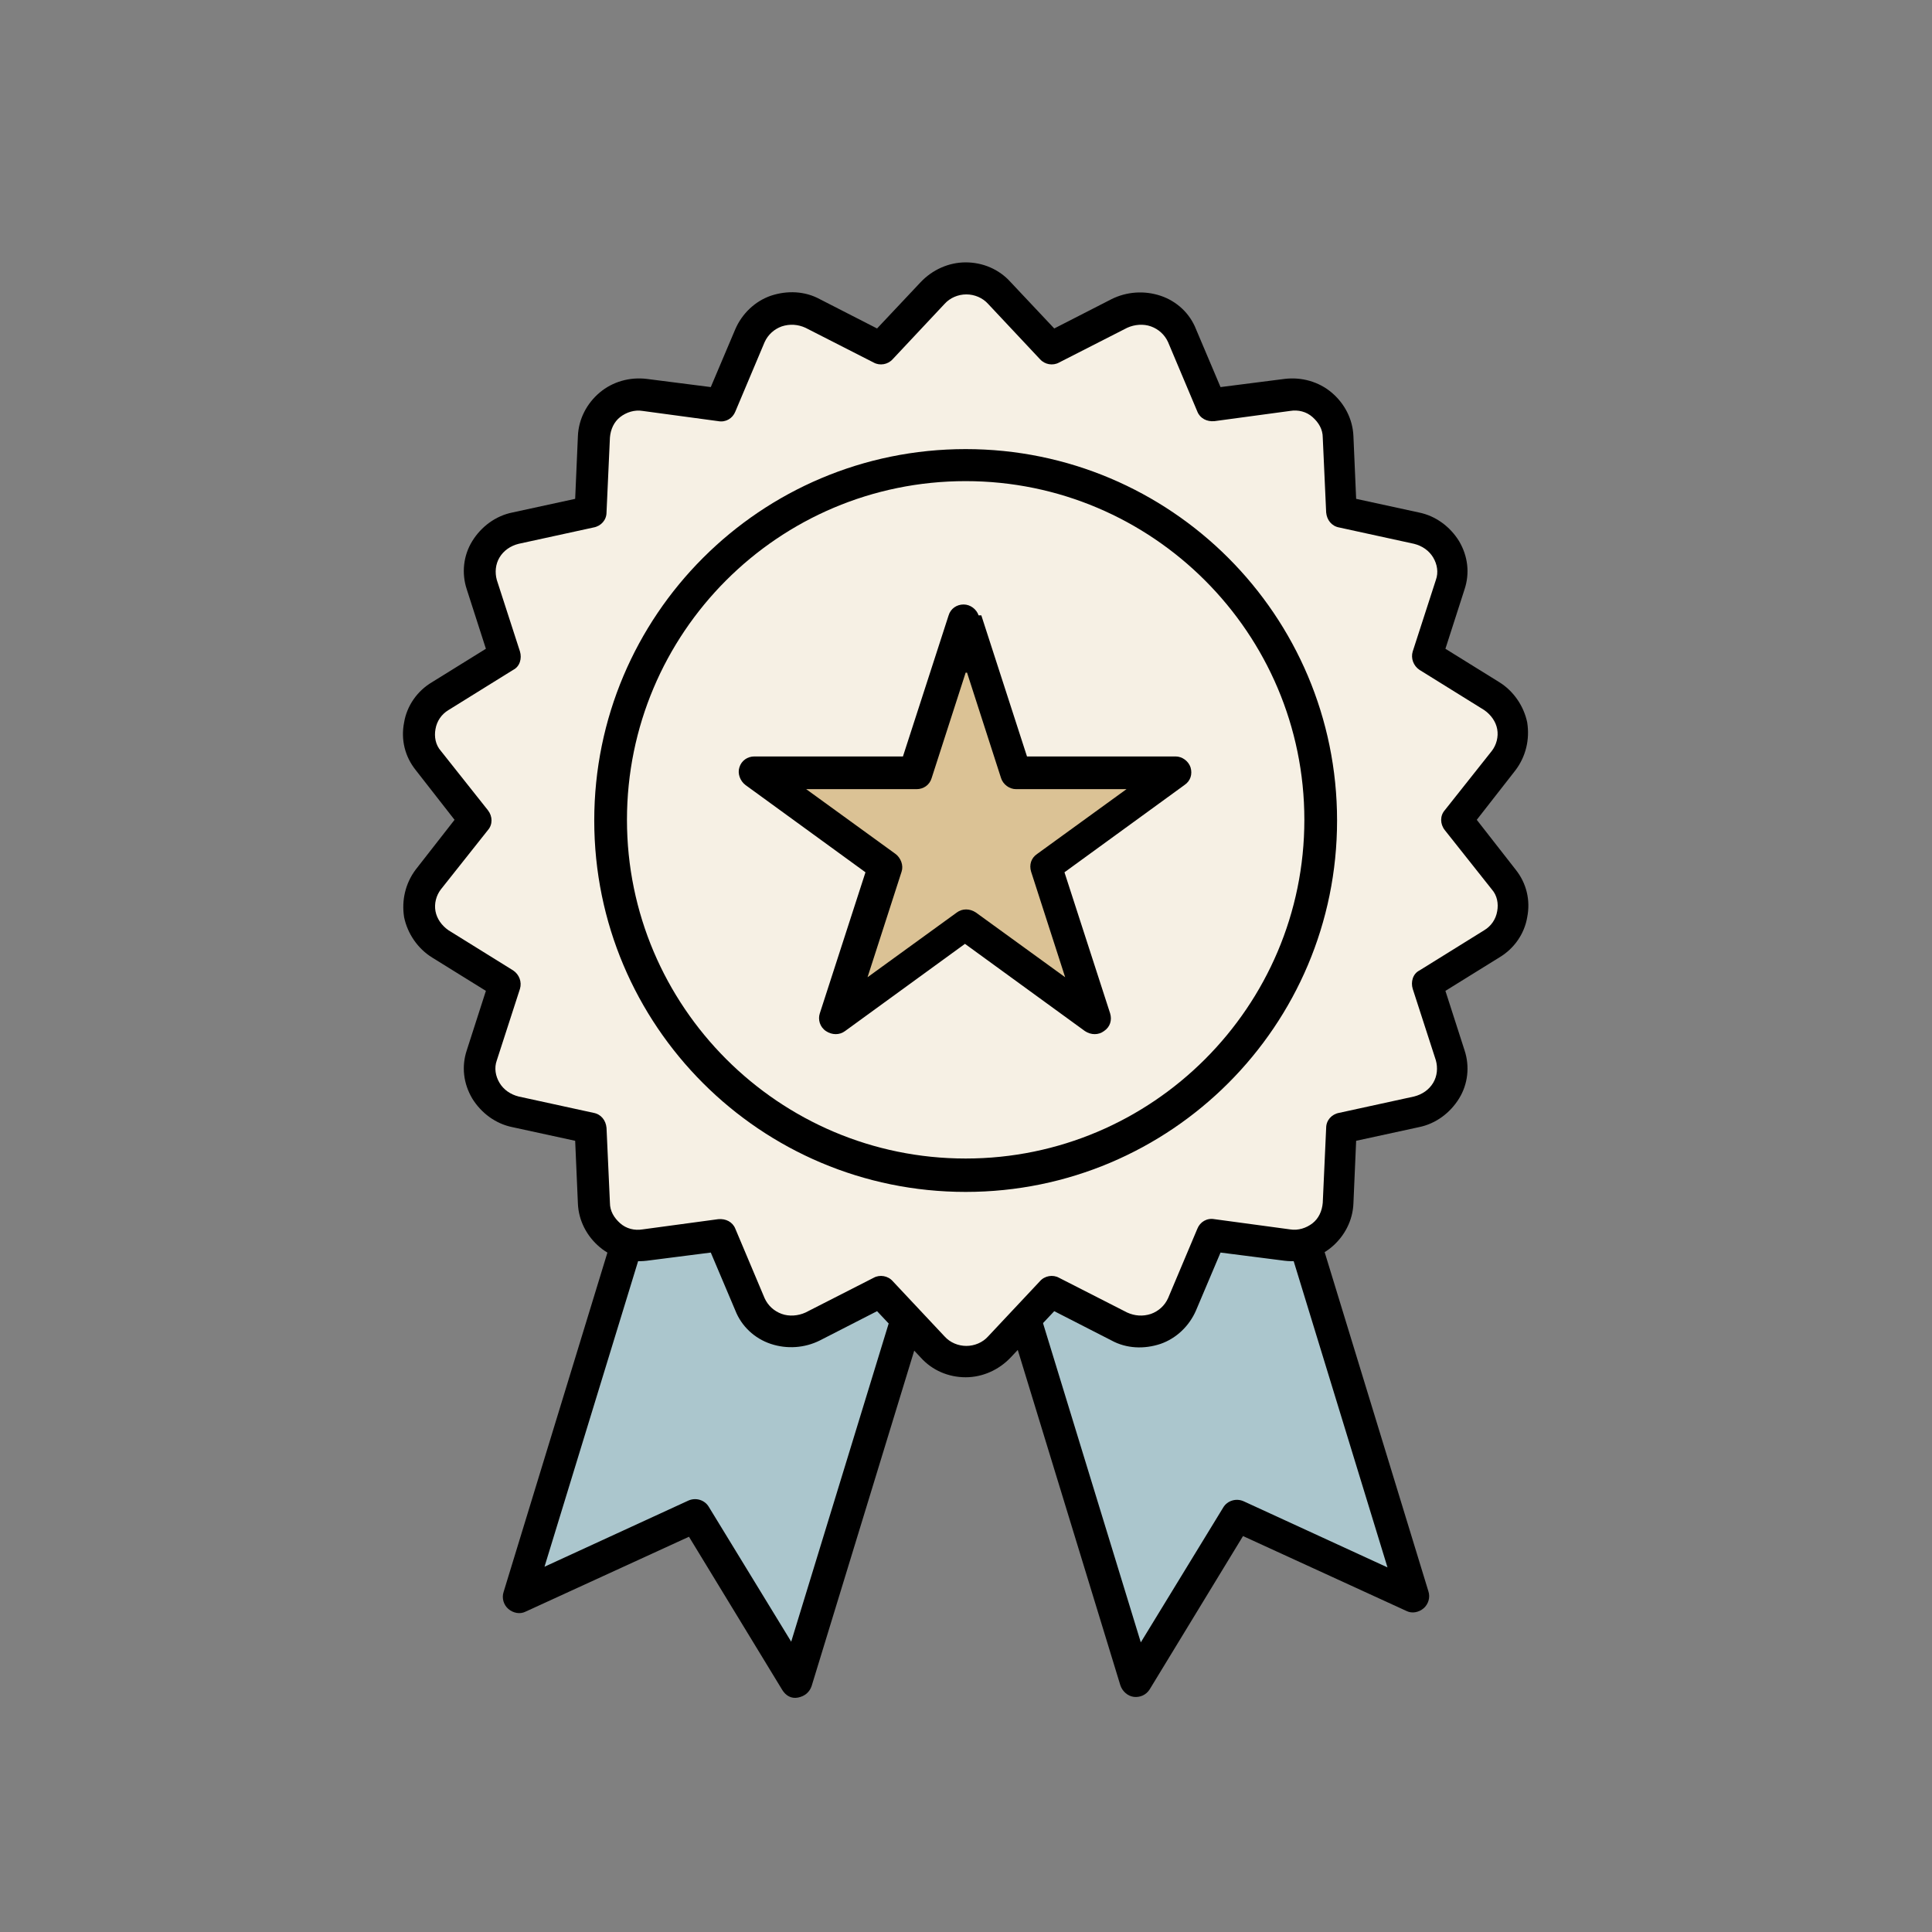
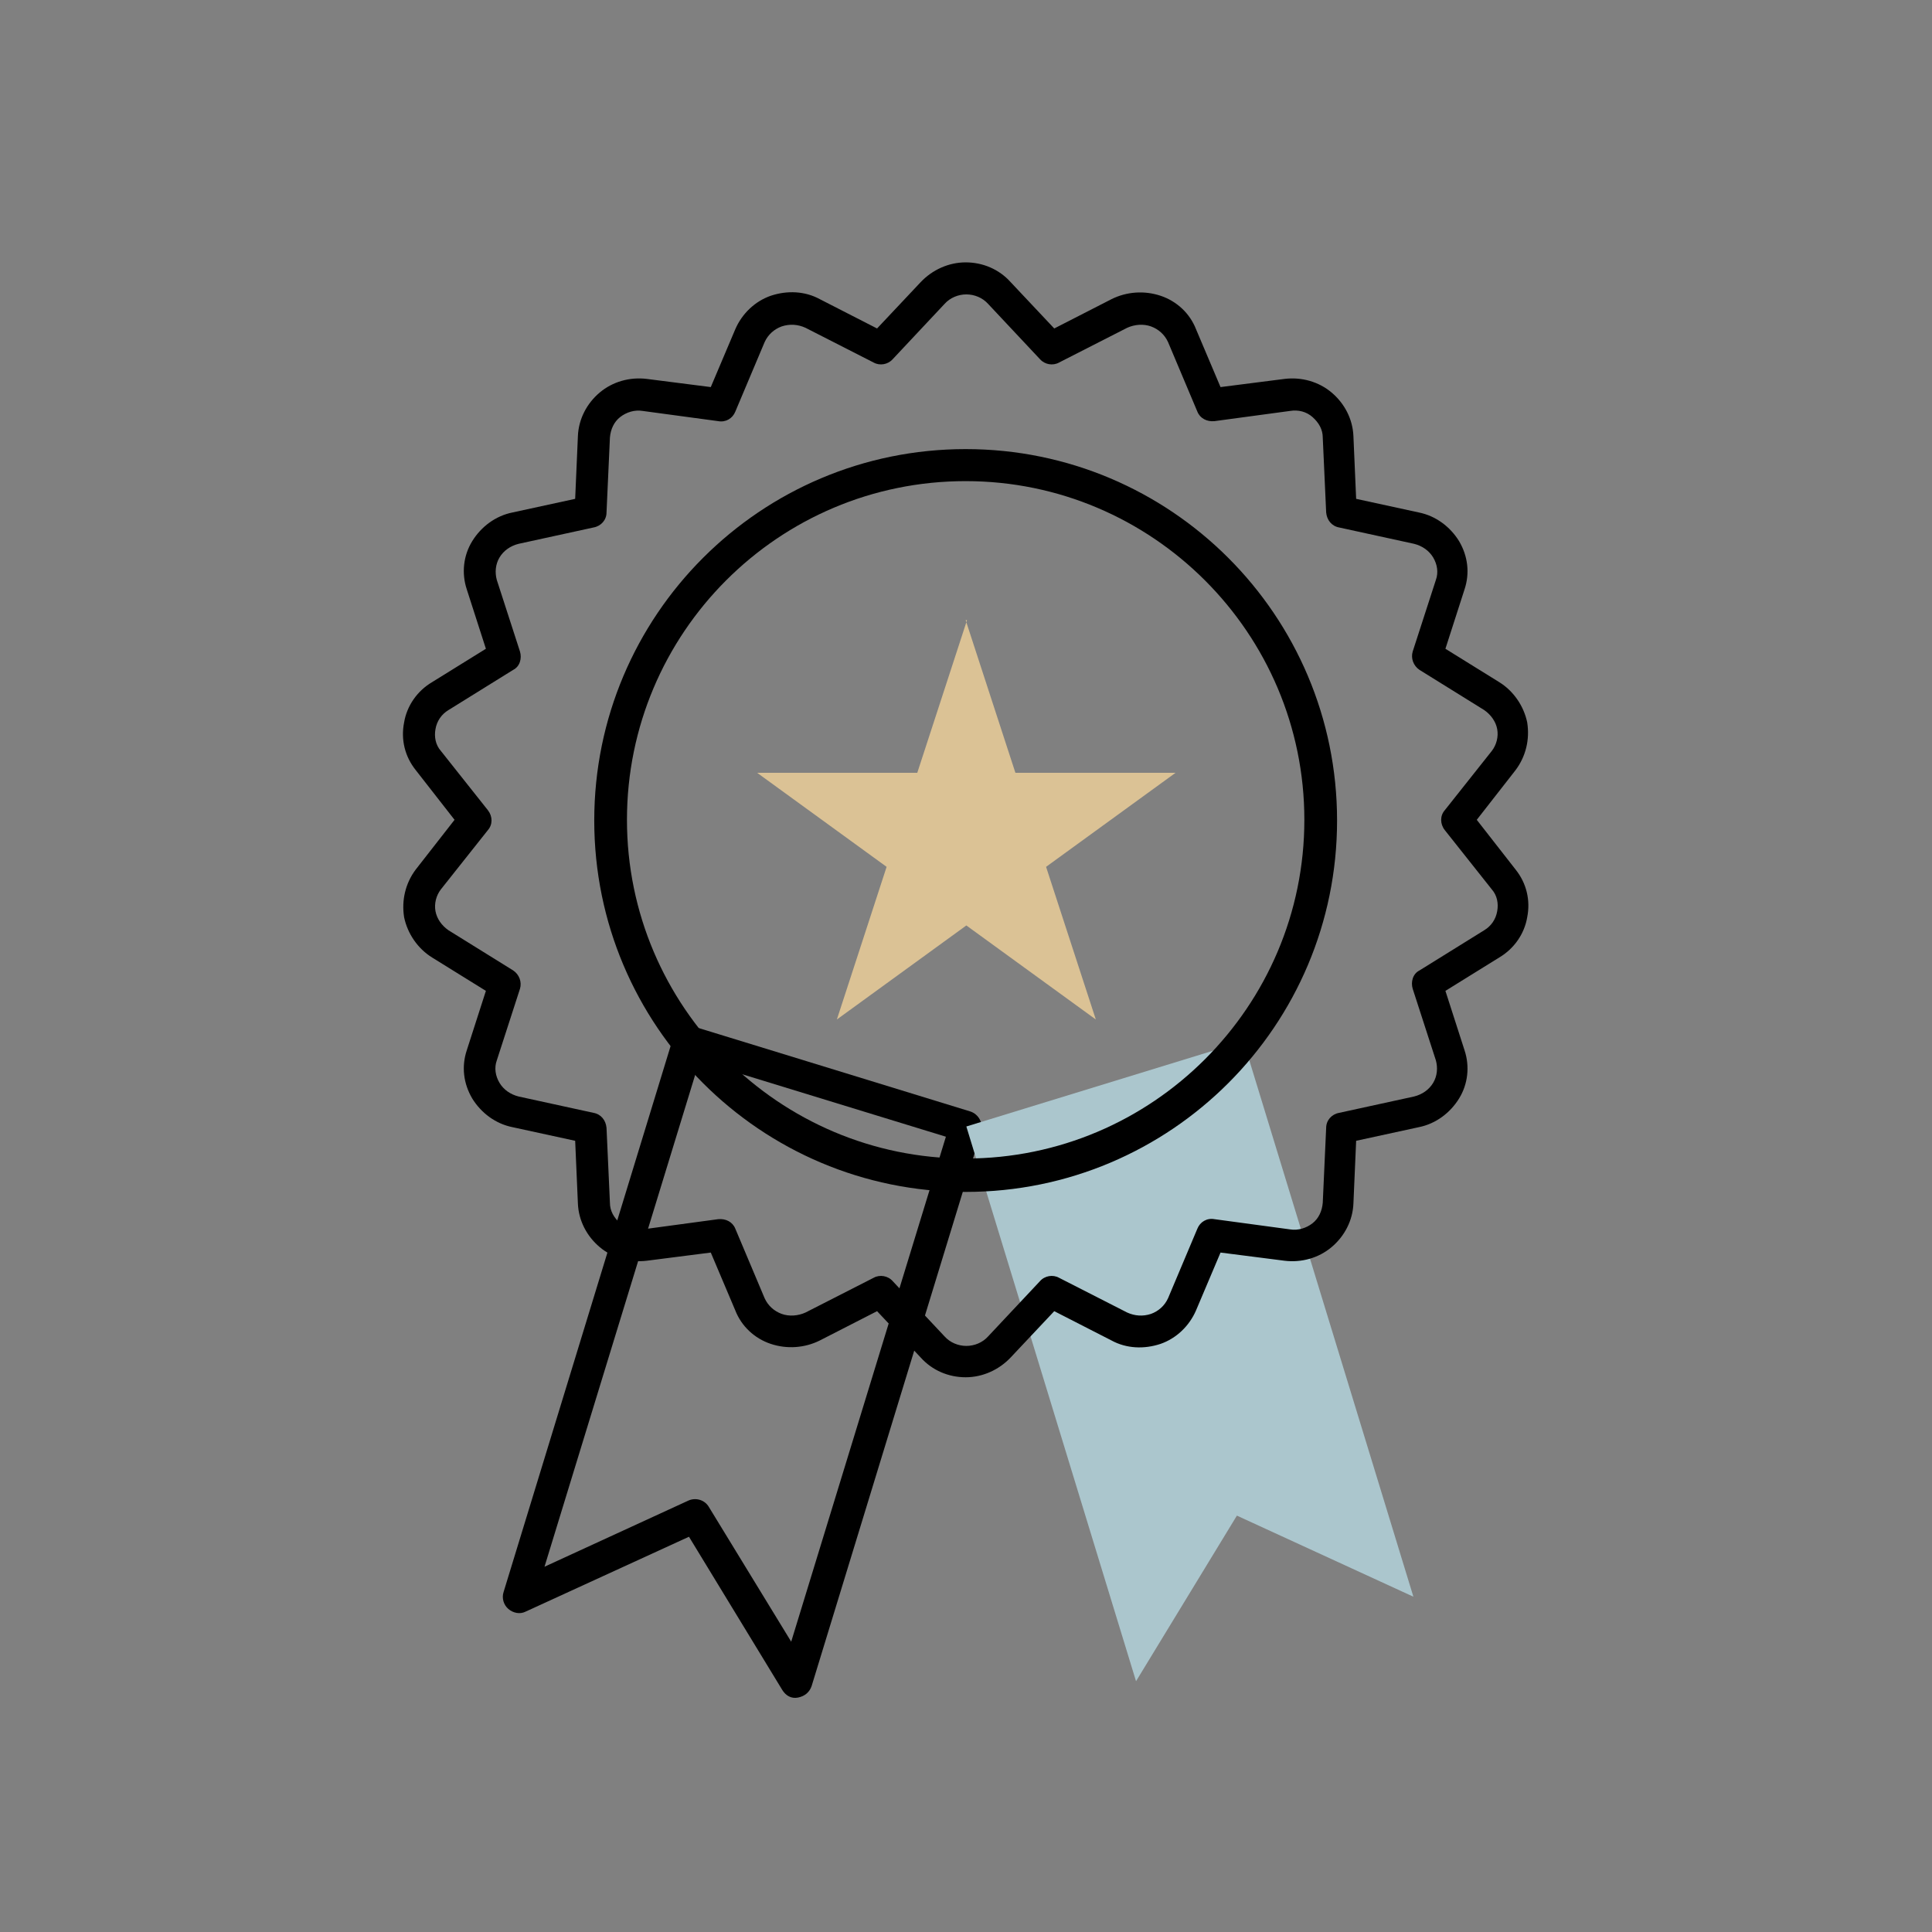
<svg xmlns="http://www.w3.org/2000/svg" xmlns:ns1="http://www.serif.com/" id="Layer_1" version="1.1" viewBox="0 0 283.5 283.5">
  <rect x="0" y="0" width="283.5" height="283.5" fill="#808080" stroke="none" />
  <defs>
    <style>
      .st0 {
        fill: none;
      }

      .st1, .st2 {
        fill: #f6f0e4;
      }

      .st3 {
        fill: #abc6cd;
      }

      .st3, .st4, .st2, .st5 {
        fill-rule: evenodd;
      }

      .st4 {
        fill: #dbc295;
      }
    </style>
  </defs>
  <rect id="Exclusive-Star-VIP-Premium-Special-Stamp-Certified" class="st0" x="0" y="0" width="283.4" height="283.4" ns1:id="Exclusive Star VIP Premium Special Stamp Certified" />
-   <path class="st3" d="M101,152.8l40.7,12.5-24.9,81.4-14.8-24.3-25.9,11.9,24.9-81.4h0Z" />
  <path class="st5" d="M101.7,150.6l40.7,12.5c1.2.4,1.9,1.7,1.6,2.9l-24.9,81.4c-.3.9-1,1.5-2,1.7s-1.8-.3-2.3-1.1l-13.7-22.5-24,11c-.8.4-1.8.2-2.5-.4-.7-.6-1-1.6-.7-2.5l24.9-81.4c.4-1.2,1.7-1.9,2.9-1.6h0ZM102.6,155.8l-22.7,74.1,21.1-9.7c1.1-.5,2.4-.1,3,.9l12.1,19.8,22.7-74.1-36.2-11.1Z" />
  <path class="st3" d="M182.5,152.8l-40.7,12.5,24.9,81.4,14.8-24.3,25.9,11.9-24.9-81.4h0Z" />
-   <path class="st5" d="M184.7,152.1l24.9,81.4c.3.9,0,1.9-.7,2.5-.7.6-1.7.8-2.5.4l-24-11-13.7,22.5c-.5.8-1.4,1.2-2.3,1.1s-1.7-.8-2-1.7l-24.9-81.4c-.4-1.2.3-2.6,1.6-2.9l40.7-12.5c1.2-.4,2.6.3,2.9,1.6h0ZM180.9,155.8l-36.2,11.1,22.7,74.1,12.1-19.8c.6-1,1.9-1.4,3-.9l21.1,9.7-22.7-74.1h0Z" />
-   <path class="st2" d="M136.8,43c1.3-1.3,3-2.1,4.9-2.1s3.6.8,4.9,2.1l7.6,8.1,10-5.1c1.6-.8,3.6-1,5.3-.3,1.7.6,3.1,1.9,3.9,3.6l4.3,10.2,11.1-1.5c1.8-.2,3.7.3,5.1,1.5,1.4,1.2,2.3,2.9,2.4,4.7l.5,11,11,2.4c1.8.4,3.4,1.5,4.3,3.1.9,1.6,1.1,3.5.6,5.2l-3.4,10.5,9.5,5.9c1.6,1,2.7,2.6,3,4.3.3,1.8-.1,3.6-1.3,5.1l-6.9,8.7,6.9,8.7c1.1,1.4,1.6,3.3,1.3,5.1-.3,1.8-1.4,3.4-3,4.3l-9.5,5.9,3.4,10.5c.6,1.7.4,3.6-.6,5.2-.9,1.6-2.5,2.7-4.3,3.1l-11,2.4-.5,11c0,1.8-.9,3.5-2.4,4.7-1.4,1.2-3.3,1.7-5.1,1.5l-11.1-1.5-4.3,10.2c-.7,1.7-2.1,3-3.9,3.6-1.7.6-3.7.5-5.3-.3l-10-5.1-7.6,8.1c-1.3,1.3-3,2.1-4.9,2.1s-3.6-.8-4.9-2.1l-7.6-8.1-10,5.1c-1.6.8-3.6,1-5.3.3-1.7-.6-3.1-1.9-3.9-3.6l-4.3-10.2-11.1,1.5c-1.8.2-3.7-.3-5.1-1.5-1.4-1.2-2.3-2.9-2.4-4.7l-.5-11-11-2.4c-1.8-.4-3.4-1.5-4.3-3.1-.9-1.6-1.1-3.5-.6-5.2l3.4-10.5-9.5-5.9c-1.6-1-2.7-2.6-3-4.3-.3-1.8.1-3.6,1.3-5.1l6.9-8.7-6.9-8.7c-1.1-1.4-1.6-3.3-1.3-5.1.3-1.8,1.4-3.4,3-4.3l9.5-5.9-3.4-10.5c-.6-1.7-.4-3.6.6-5.2.9-1.6,2.5-2.7,4.3-3.1l11-2.4.5-11c0-1.8.9-3.5,2.4-4.7,1.4-1.2,3.3-1.7,5.1-1.5l11.1,1.5,4.3-10.2c.7-1.7,2.1-3,3.9-3.6,1.7-.6,3.7-.5,5.3.3l10,5.1s7.6-8.1,7.6-8.1Z" />
  <path class="st5" d="M135.1,41.4c1.7-1.8,4.1-2.9,6.6-2.9s4.9,1,6.6,2.9l6.4,6.8,8.4-4.3c2.2-1.1,4.8-1.3,7.2-.5,2.4.8,4.3,2.6,5.2,4.9l3.6,8.5,9.4-1.2c2.5-.3,5,.4,6.9,2,1.9,1.6,3.1,3.9,3.2,6.4l.4,9.2,9.2,2c2.5.5,4.6,2.1,5.9,4.2,1.3,2.2,1.6,4.7.8,7.1l-2.8,8.7,7.9,4.9c2.1,1.3,3.6,3.5,4.1,5.9.4,2.5-.2,5-1.7,7l-5.7,7.3,5.7,7.3c1.6,2,2.2,4.5,1.7,7-.4,2.4-1.9,4.6-4.1,5.9l-7.9,4.9,2.8,8.7c.8,2.4.5,5-.8,7.1-1.3,2.1-3.4,3.7-5.9,4.2l-9.2,2-.4,9.2c-.1,2.5-1.3,4.8-3.2,6.4-1.9,1.6-4.4,2.3-6.9,2l-9.4-1.2-3.6,8.5c-1,2.3-2.9,4.1-5.2,4.9-2.4.8-5,.7-7.2-.5l-8.4-4.3-6.4,6.8c-1.7,1.8-4.1,2.9-6.6,2.9s-4.9-1-6.6-2.9l-6.4-6.8-8.4,4.3c-2.2,1.1-4.8,1.3-7.2.5-2.4-.8-4.3-2.6-5.2-4.9l-3.6-8.5-9.4,1.2c-2.5.3-5-.4-6.9-2-1.9-1.6-3.1-3.9-3.2-6.4l-.4-9.2-9.2-2c-2.5-.5-4.6-2.1-5.9-4.2-1.3-2.2-1.6-4.7-.8-7.1l2.8-8.7-7.9-4.9c-2.1-1.3-3.6-3.5-4.1-5.9-.4-2.5.2-5,1.7-7l5.7-7.3-5.7-7.3c-1.6-2-2.2-4.5-1.7-7,.4-2.4,1.9-4.6,4.1-5.9l7.9-4.9-2.8-8.7c-.8-2.4-.5-5,.8-7.1,1.3-2.1,3.4-3.7,5.9-4.2l9.2-2,.4-9.2c.1-2.5,1.3-4.8,3.2-6.4,1.9-1.6,4.4-2.3,6.9-2l9.4,1.2,3.6-8.5c1-2.3,2.9-4.1,5.2-4.9,2.4-.8,5-.7,7.2.5l8.4,4.3,6.4-6.8h0ZM138.6,44.6l-7.6,8.1c-.7.8-1.9,1-2.8.5l-10-5.1c-1.1-.5-2.3-.6-3.5-.2-1.1.4-2,1.2-2.5,2.3l-4.3,10.2c-.4,1-1.4,1.6-2.5,1.4l-11.1-1.5c-1.2-.2-2.4.2-3.3.9-.9.7-1.4,1.8-1.5,3l-.5,11c0,1.1-.8,2-1.9,2.2l-11,2.4c-1.2.3-2.2,1-2.8,2-.6,1-.7,2.2-.4,3.3l3.4,10.5c.3,1,0,2.2-1,2.7l-9.5,5.9c-1,.6-1.7,1.6-1.9,2.8-.2,1.1,0,2.3.8,3.2l6.9,8.7c.7.9.7,2.1,0,2.9l-6.9,8.7c-.7.9-1,2.1-.8,3.2.2,1.1.9,2.1,1.9,2.8l9.5,5.9c.9.6,1.3,1.7,1,2.7l-3.4,10.5c-.4,1.1-.2,2.3.4,3.3.6,1,1.6,1.7,2.8,2l11,2.4c1.1.2,1.8,1.1,1.9,2.2l.5,11c0,1.2.6,2.2,1.5,3,.9.8,2.1,1.1,3.3.9l11.1-1.5c1.1-.1,2.1.4,2.5,1.4l4.3,10.2c.5,1.1,1.4,1.9,2.5,2.3,1.1.4,2.4.3,3.5-.2l10-5.1c.9-.5,2.1-.3,2.8.5l7.6,8.1c.8.9,2,1.4,3.2,1.4s2.4-.5,3.2-1.4l7.6-8.1c.7-.8,1.9-1,2.8-.5l10,5.1c1.1.5,2.3.6,3.5.2,1.1-.4,2-1.2,2.5-2.3l4.3-10.2c.4-1,1.4-1.6,2.5-1.4l11.1,1.5c1.2.2,2.4-.2,3.3-.9.9-.7,1.4-1.8,1.5-3l.5-11c0-1.1.8-2,1.9-2.2l11-2.4c1.2-.3,2.2-1,2.8-2,.6-1,.7-2.2.4-3.3l-3.4-10.5c-.3-1,0-2.2,1-2.7l9.5-5.9c1-.6,1.7-1.6,1.9-2.8.2-1.1,0-2.3-.8-3.2l-6.9-8.7c-.7-.9-.7-2.1,0-2.9l6.9-8.7c.7-.9,1-2.1.8-3.2-.2-1.1-.9-2.1-1.9-2.8l-9.5-5.9c-.9-.6-1.3-1.7-1-2.7l3.4-10.5c.4-1.1.2-2.3-.4-3.3-.6-1-1.6-1.7-2.8-2l-11-2.4c-1.1-.2-1.8-1.1-1.9-2.2l-.5-11c0-1.2-.6-2.2-1.5-3-.9-.8-2.1-1.1-3.3-.9l-11.1,1.5c-1.1.1-2.1-.4-2.5-1.4l-4.3-10.2c-.5-1.1-1.4-1.9-2.5-2.3-1.1-.4-2.4-.3-3.5.2l-10,5.1c-.9.5-2.1.3-2.8-.5l-7.6-8.1c-.8-.9-2-1.4-3.2-1.4s-2.4.5-3.2,1.4Z" />
-   <circle class="st1" cx="141.7" cy="120.3" r="52.1" />
  <path class="st5" d="M141.7,65.9c30.1,0,54.5,24.4,54.5,54.5s-24.4,54.5-54.5,54.5-54.5-24.4-54.5-54.5,24.4-54.5,54.5-54.5ZM141.7,70.6c-27.5,0-49.7,22.3-49.7,49.7s22.3,49.7,49.7,49.7,49.7-22.3,49.7-49.7-22.3-49.7-49.7-49.7Z" />
  <path class="st4" d="M141.7,91l7.3,22.4h23.5l-19,13.8,7.3,22.4-19-13.8-19,13.8,7.3-22.4-19-13.8h23.5l7.3-22.4Z" />
-   <path class="st5" d="M144,90.3l6.7,20.7h21.8c1,0,1.9.7,2.2,1.6.3,1,0,2-.9,2.6l-17.6,12.8,6.7,20.7c.3,1,0,2-.9,2.6-.8.6-1.9.6-2.8,0l-17.6-12.8-17.6,12.8c-.8.6-1.9.6-2.8,0s-1.2-1.7-.9-2.6l6.7-20.7-17.6-12.8c-.8-.6-1.2-1.7-.9-2.6.3-1,1.2-1.6,2.2-1.6h21.8l6.7-20.7c.3-1,1.2-1.6,2.2-1.6s1.9.7,2.2,1.6h0ZM141.7,98.7l-5,15.5c-.3,1-1.2,1.6-2.2,1.6h-16.2l13.1,9.5c.8.6,1.2,1.7.9,2.6l-5,15.5,13.1-9.5c.8-.6,1.9-.6,2.8,0l13.1,9.5-5-15.5c-.3-1,0-2,.9-2.6l13.1-9.5h-16.2c-1,0-1.9-.7-2.2-1.6l-5-15.5Z" />
</svg>